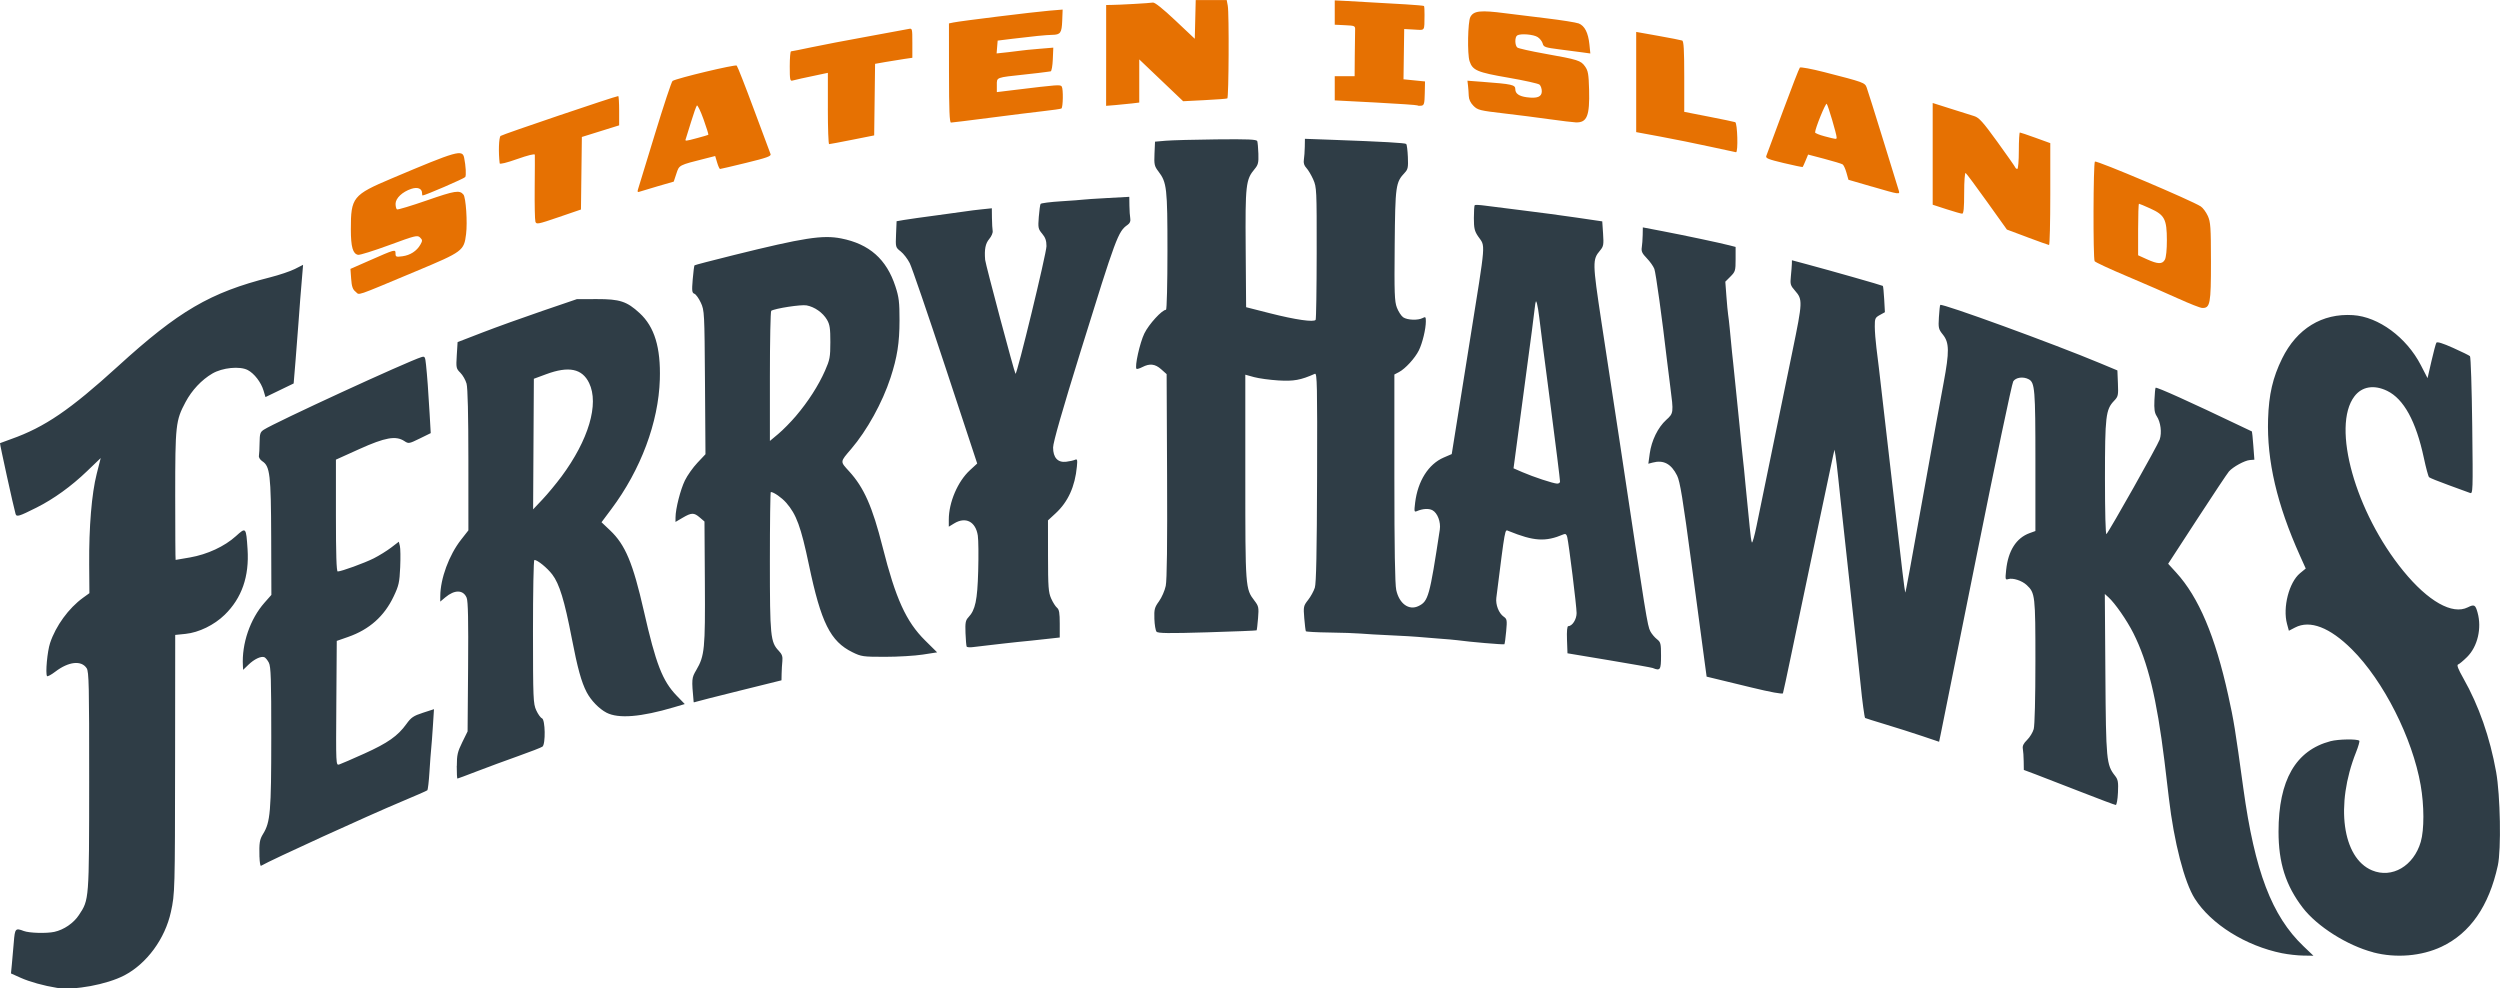
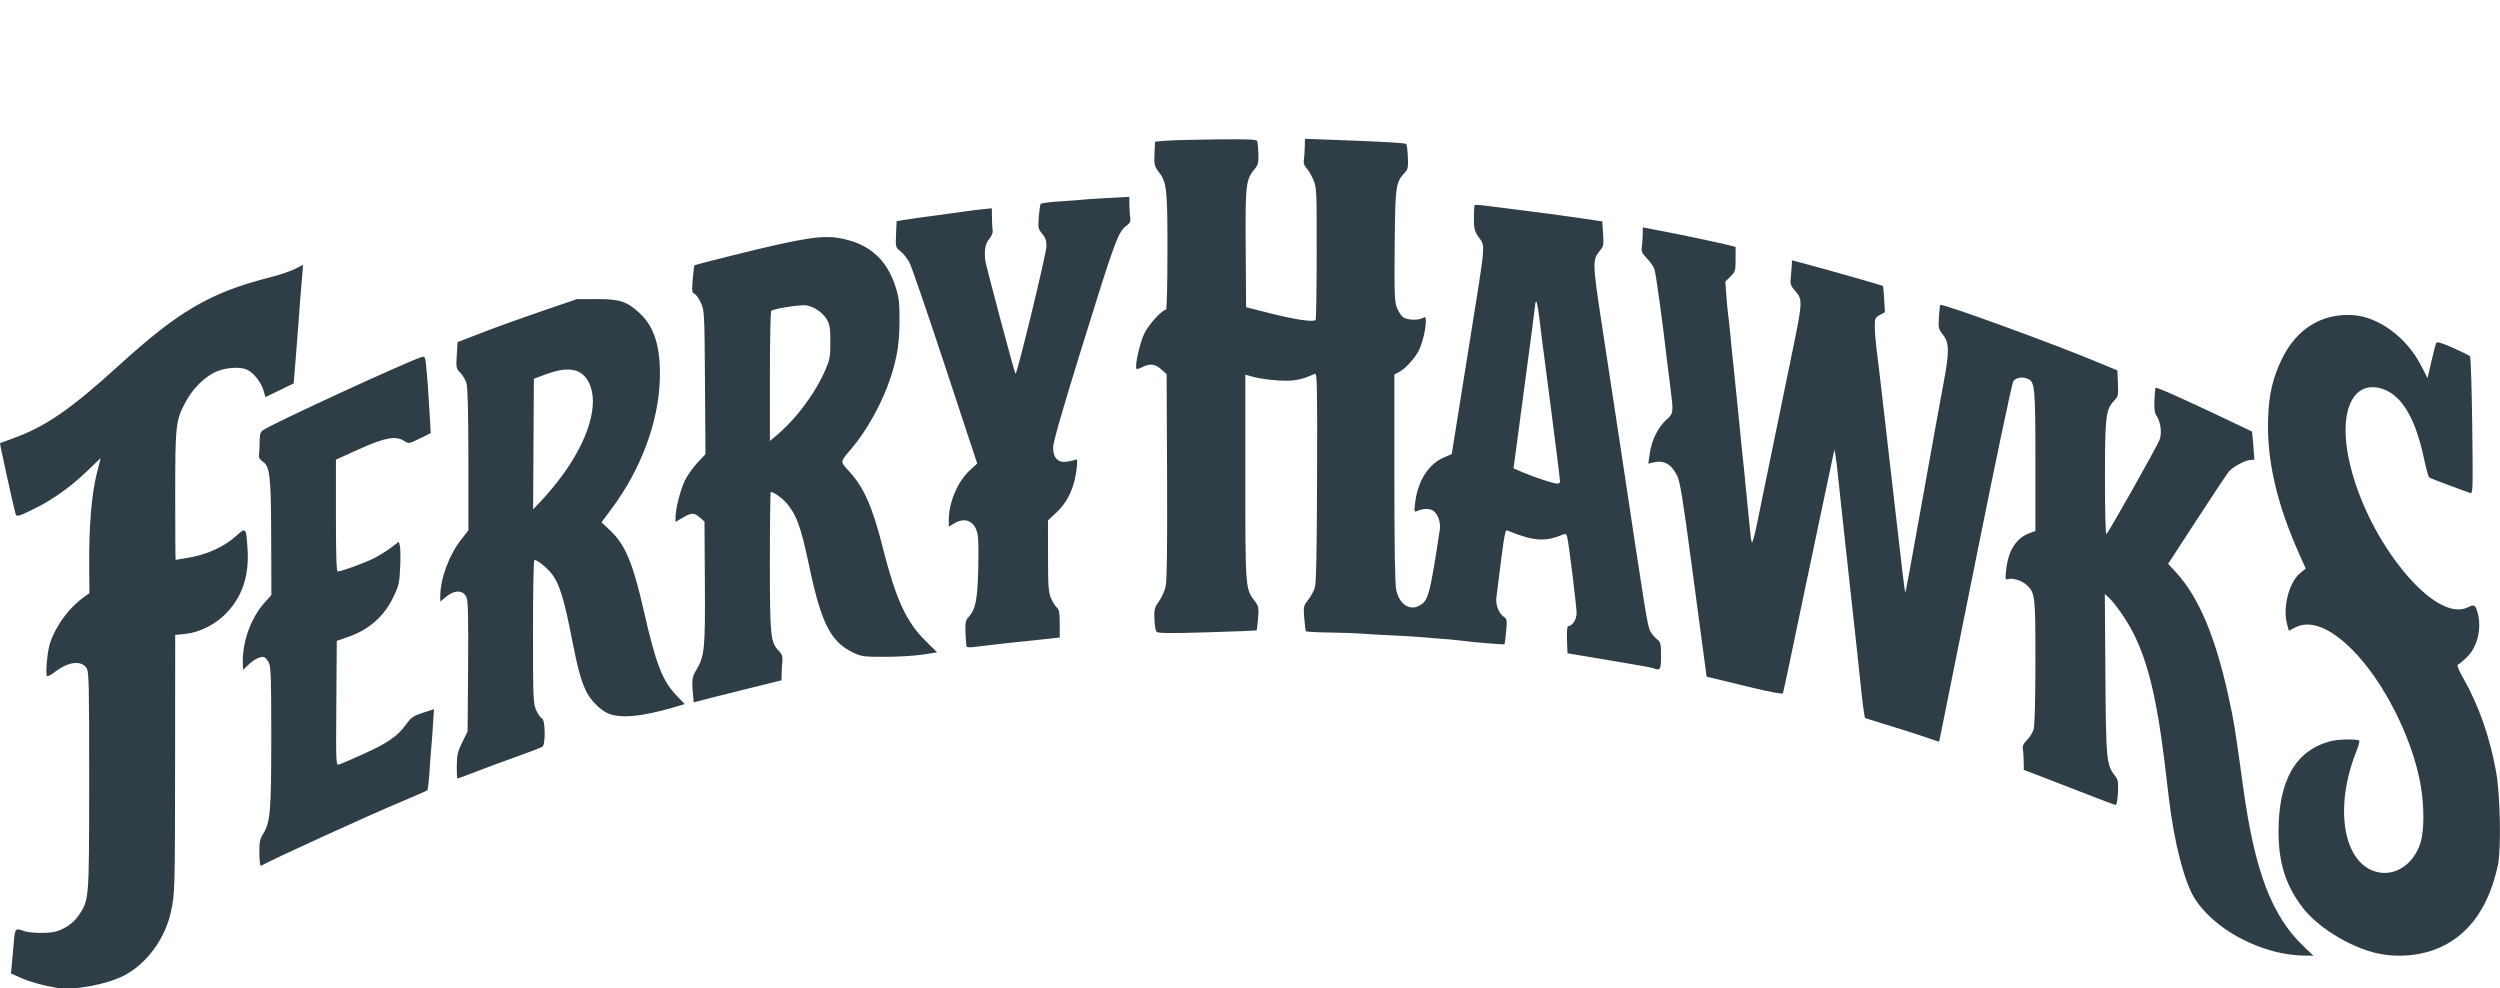
<svg xmlns="http://www.w3.org/2000/svg" xmlns:ns1="http://www.inkscape.org/namespaces/inkscape" xmlns:ns2="http://sodipodi.sourceforge.net/DTD/sodipodi-0.dtd" width="127.783mm" height="50.525mm" viewBox="0 0 127.783 50.525" version="1.1" id="svg5" xml:space="preserve" ns1:version="1.2 (1:1.2.1+202207142221+cd75a1ee6d)" ns2:docname="Staten Island FerryHawks wordmark primary no-tm.svg">
  <ns2:namedview id="namedview7" pagecolor="#ffffff" bordercolor="#666666" borderopacity="1.0" ns1:showpageshadow="2" ns1:pageopacity="0.0" ns1:pagecheckerboard="0" ns1:deskcolor="#d1d1d1" ns1:document-units="mm" showgrid="false" ns1:zoom="0.89339461" ns1:cx="-82.270476" ns1:cy="340.83483" ns1:window-width="1920" ns1:window-height="1136" ns1:window-x="0" ns1:window-y="27" ns1:window-maximized="1" ns1:current-layer="layer1" />
  <defs id="defs2" />
  <g ns1:label="Layer 1" ns1:groupmode="layer" id="layer1" transform="translate(-32.363,-62.281)">
-     <path style="fill:#e67102;stroke-width:0.085" d="m 143.723,77.552 c -0.559,-0.256 -1.739,-0.77 -2.623,-1.143 -0.884,-0.372 -1.637,-0.722 -1.673,-0.777 -0.085,-0.13 -0.071,-5.039 0.014,-5.092 0.104,-0.064 4.941,1.986 5.411,2.293 0.109,0.071 0.27,0.288 0.358,0.482 0.143,0.314 0.161,0.574 0.162,2.345 0.002,2.15 -0.041,2.375 -0.447,2.362 -0.102,-0.003 -0.643,-0.216 -1.202,-0.472 z m -0.706,-1.999 c 0.062,-0.114 0.103,-0.514 0.102,-0.995 -0.003,-1.072 -0.115,-1.288 -0.84,-1.617 -0.298,-0.135 -0.562,-0.246 -0.586,-0.246 -0.024,0 -0.044,0.593 -0.044,1.317 v 1.317 l 0.445,0.202 c 0.567,0.258 0.792,0.263 0.924,0.021 z m -92.479,1.639 c -0.148,-0.12 -0.198,-0.265 -0.226,-0.66 l -0.037,-0.507 0.974,-0.428 c 1.318,-0.58 1.331,-0.584 1.331,-0.356 0,0.17 0.031,0.182 0.353,0.139 0.4,-0.054 0.732,-0.269 0.917,-0.595 0.113,-0.2 0.112,-0.237 -0.015,-0.363 -0.132,-0.132 -0.237,-0.106 -1.576,0.387 -0.789,0.29 -1.506,0.515 -1.592,0.498 -0.27,-0.052 -0.37,-0.402 -0.371,-1.299 -0.002,-1.642 0.096,-1.764 2.095,-2.609 3.35,-1.417 3.608,-1.49 3.697,-1.051 0.084,0.416 0.111,0.892 0.056,0.982 -0.045,0.073 -2.057,0.943 -2.181,0.943 -0.015,0 -0.027,-0.052 -0.027,-0.117 0,-0.238 -0.226,-0.329 -0.549,-0.222 -0.459,0.152 -0.805,0.48 -0.805,0.765 0,0.133 0.033,0.262 0.073,0.286 0.04,0.025 0.731,-0.184 1.535,-0.463 1.43,-0.497 1.663,-0.534 1.861,-0.295 0.126,0.152 0.211,1.416 0.135,2.021 -0.106,0.852 -0.168,0.898 -2.545,1.892 -3.241,1.355 -2.879,1.232 -3.1,1.053 z m 85.45,-2.786 -1.046,-0.391 -1.016,-1.422 c -0.559,-0.782 -1.05,-1.443 -1.092,-1.469 -0.043,-0.027 -0.076,0.41 -0.076,1.016 0,0.766 -0.028,1.063 -0.101,1.063 -0.055,0 -0.417,-0.103 -0.804,-0.229 l -0.704,-0.229 v -2.6 -2.6 l 0.91,0.289 c 0.501,0.159 1.045,0.33 1.21,0.381 0.251,0.078 0.444,0.292 1.185,1.316 0.487,0.673 0.898,1.26 0.914,1.304 0.015,0.045 0.063,0.081 0.106,0.081 0.043,0 0.078,-0.419 0.078,-0.931 0,-0.512 0.024,-0.931 0.053,-0.931 0.029,0 0.391,0.122 0.804,0.272 l 0.751,0.272 v 2.607 c 0,1.434 -0.029,2.604 -0.064,2.6 -0.035,-0.004 -0.534,-0.183 -1.11,-0.398 z M 59.729,73.61 c -0.028,-0.088 -0.044,-0.873 -0.036,-1.744 0.008,-0.871 0.012,-1.626 0.007,-1.678 -0.005,-0.057 -0.361,0.031 -0.897,0.221 -0.542,0.192 -0.893,0.279 -0.9,0.221 -0.069,-0.568 -0.043,-1.326 0.047,-1.401 0.091,-0.076 5.88,-2.037 6.013,-2.037 0.026,0 0.047,0.337 0.047,0.748 v 0.748 l -0.953,0.297 -0.953,0.297 -0.023,1.854 -0.023,1.854 -1.139,0.39 c -1.069,0.366 -1.142,0.38 -1.19,0.229 z m 68.315,-1.791 -1.201,-0.349 -0.102,-0.363 c -0.056,-0.2 -0.144,-0.391 -0.196,-0.424 -0.052,-0.034 -0.47,-0.16 -0.929,-0.282 l -0.835,-0.22 -0.126,0.305 c -0.07,0.168 -0.137,0.316 -0.15,0.33 -0.013,0.014 -0.449,-0.077 -0.97,-0.201 -0.793,-0.189 -0.938,-0.248 -0.891,-0.364 0.03,-0.076 0.413,-1.107 0.851,-2.292 0.438,-1.185 0.827,-2.185 0.865,-2.224 0.038,-0.038 0.601,0.067 1.25,0.233 2.028,0.521 2.069,0.536 2.165,0.786 0.048,0.124 0.421,1.313 0.831,2.642 0.409,1.329 0.77,2.501 0.803,2.603 0.076,0.24 0.088,0.241 -1.365,-0.182 z m -1.805,-2.516 c 0,-0.156 -0.439,-1.643 -0.507,-1.716 -0.056,-0.06 -0.594,1.265 -0.594,1.462 0,0.039 0.219,0.129 0.487,0.199 0.618,0.162 0.614,0.162 0.614,0.055 z m -61.268,2.664 c 0.027,-0.089 0.417,-1.361 0.865,-2.828 0.448,-1.467 0.854,-2.692 0.903,-2.721 0.227,-0.141 3.211,-0.855 3.28,-0.785 0.042,0.043 0.437,1.049 0.877,2.236 0.44,1.187 0.824,2.217 0.853,2.288 0.043,0.106 -0.184,0.188 -1.24,0.446 -0.711,0.174 -1.316,0.316 -1.343,0.315 -0.028,-9.9e-4 -0.095,-0.15 -0.149,-0.332 l -0.099,-0.33 -0.486,0.123 c -1.388,0.351 -1.349,0.331 -1.497,0.777 l -0.135,0.408 -0.824,0.238 c -0.453,0.131 -0.876,0.258 -0.939,0.282 -0.082,0.031 -0.101,-0.003 -0.066,-0.117 z m 3.04,-2.632 c 0.29,-0.078 0.541,-0.152 0.558,-0.164 0.017,-0.012 -0.094,-0.369 -0.246,-0.793 -0.152,-0.424 -0.305,-0.741 -0.34,-0.704 -0.035,0.037 -0.168,0.41 -0.295,0.829 -0.127,0.419 -0.248,0.81 -0.27,0.868 -0.051,0.135 -0.039,0.134 0.593,-0.036 z m 51.751,0.44 c -0.699,-0.153 -1.832,-0.383 -2.519,-0.51 l -1.249,-0.231 v -2.561 -2.561 l 1.122,0.2 c 0.617,0.11 1.169,0.218 1.228,0.24 0.08,0.031 0.106,0.479 0.106,1.843 v 1.803 l 1.249,0.244 c 0.687,0.134 1.296,0.262 1.355,0.283 0.116,0.043 0.158,1.551 0.042,1.537 -0.035,-0.004 -0.635,-0.133 -1.333,-0.287 z M 74.678,67.825 V 66.004 l -0.191,0.04 c -1.073,0.225 -1.483,0.316 -1.609,0.353 -0.133,0.04 -0.148,-0.031 -0.148,-0.723 0,-0.422 0.029,-0.768 0.064,-0.768 0.035,-2.54e-4 0.502,-0.093 1.037,-0.207 0.536,-0.114 1.831,-0.362 2.879,-0.551 1.048,-0.19 1.991,-0.364 2.095,-0.387 0.187,-0.042 0.191,-0.027 0.191,0.716 v 0.758 l -0.402,0.058 c -0.221,0.032 -0.65,0.101 -0.953,0.154 l -0.55,0.097 -0.023,1.829 -0.023,1.829 -1.12,0.223 c -0.616,0.123 -1.149,0.223 -1.184,0.223 -0.035,-3.4e-5 -0.064,-0.82 -0.064,-1.822 z m 6.191,-1.813 -0.002,-2.534 0.229,-0.048 c 0.351,-0.074 4.12,-0.539 4.895,-0.603 l 0.687,-0.057 -0.022,0.571 c -0.024,0.621 -0.089,0.714 -0.506,0.721 -0.31,0.005 -1.019,0.075 -2.032,0.2 l -0.762,0.094 -0.027,0.328 -0.027,0.328 0.577,-0.062 c 0.317,-0.034 0.634,-0.073 0.704,-0.086 0.07,-0.013 0.462,-0.052 0.872,-0.086 l 0.745,-0.062 -0.025,0.603 c -0.014,0.331 -0.063,0.606 -0.11,0.609 -0.047,0.004 -0.161,0.019 -0.254,0.035 -0.093,0.016 -0.569,0.072 -1.058,0.124 -1.509,0.163 -1.439,0.137 -1.439,0.547 v 0.355 l 0.91,-0.111 c 2.237,-0.272 2.339,-0.28 2.409,-0.172 0.082,0.127 0.066,1.069 -0.019,1.121 -0.033,0.021 -0.437,0.08 -0.897,0.131 -0.46,0.052 -1.694,0.205 -2.742,0.341 -1.048,0.136 -1.95,0.247 -2.005,0.247 -0.074,0 -0.1,-0.65 -0.101,-2.534 z m 30.724,2.367 c -0.582,-0.083 -1.649,-0.219 -2.371,-0.303 -1.219,-0.142 -1.329,-0.169 -1.545,-0.385 -0.153,-0.153 -0.236,-0.329 -0.242,-0.514 -0.005,-0.155 -0.022,-0.392 -0.038,-0.526 l -0.029,-0.245 0.766,0.058 c 1.524,0.115 1.681,0.15 1.681,0.376 0,0.225 0.19,0.359 0.584,0.412 0.537,0.072 0.77,-0.02 0.77,-0.306 0,-0.133 -0.054,-0.287 -0.119,-0.341 -0.066,-0.054 -0.78,-0.213 -1.587,-0.352 -1.597,-0.275 -1.831,-0.375 -1.987,-0.847 -0.12,-0.36 -0.089,-2.012 0.041,-2.256 0.171,-0.32 0.519,-0.357 1.79,-0.191 0.349,0.046 1.283,0.161 2.074,0.255 0.792,0.095 1.546,0.215 1.676,0.266 0.303,0.12 0.484,0.474 0.545,1.066 l 0.048,0.469 -0.373,-0.052 c -0.205,-0.029 -0.742,-0.099 -1.193,-0.156 -0.744,-0.094 -0.825,-0.122 -0.869,-0.299 -0.027,-0.107 -0.142,-0.256 -0.256,-0.33 -0.213,-0.14 -0.873,-0.194 -1.047,-0.086 -0.131,0.081 -0.125,0.517 0.008,0.62 0.058,0.045 0.684,0.186 1.392,0.312 1.715,0.306 1.85,0.349 2.066,0.652 0.157,0.221 0.187,0.393 0.208,1.188 0.035,1.344 -0.105,1.691 -0.676,1.673 -0.142,-0.005 -0.735,-0.076 -1.317,-0.158 z M 88.902,65.112 v -2.576 l 0.233,-0.002 c 0.425,-0.003 2.008,-0.092 2.157,-0.122 0.093,-0.018 0.51,0.314 1.143,0.911 l 0.997,0.94 0.024,-0.99 0.024,-0.99 h 0.792 0.792 l 0.055,0.294 c 0.071,0.381 0.051,4.691 -0.023,4.734 -0.031,0.018 -0.551,0.058 -1.157,0.088 l -1.101,0.056 -1.122,-1.069 -1.122,-1.069 v 1.103 1.103 l -0.36,0.044 c -0.198,0.024 -0.579,0.062 -0.847,0.084 l -0.487,0.04 z m 15.914,2.557 c -0.021,-0.021 -0.982,-0.087 -2.134,-0.148 L 100.586,67.412 v -0.618 -0.618 h 0.508 0.508 l 0.008,-1.058 c 0.005,-0.582 0.012,-1.163 0.017,-1.291 0.009,-0.227 -0.004,-0.233 -0.516,-0.258 l -0.525,-0.025 v -0.622 -0.622 l 0.614,0.031 c 0.638,0.032 1.509,0.082 3.027,0.173 0.489,0.029 0.904,0.067 0.921,0.083 0.018,0.016 0.03,0.221 0.027,0.455 -0.011,0.858 0.043,0.781 -0.528,0.75 l -0.511,-0.028 -0.018,1.285 -0.018,1.285 0.55,0.055 0.55,0.055 -0.013,0.607 c -0.011,0.526 -0.034,0.611 -0.173,0.632 -0.088,0.014 -0.178,0.007 -0.199,-0.014 z" id="path1532" />
    <path style="fill:#2f3d46;stroke-width:0.085" d="m 35.265,112.772 c -0.654,-0.104 -1.389,-0.308 -1.843,-0.512 l -0.498,-0.224 0.046,-0.472 c 0.025,-0.26 0.07,-0.768 0.099,-1.128 0.056,-0.701 0.084,-0.731 0.509,-0.569 0.28,0.107 1.16,0.132 1.561,0.045 0.488,-0.106 0.982,-0.443 1.258,-0.86 0.525,-0.793 0.521,-0.735 0.524,-6.853 0.003,-4.889 -0.013,-5.587 -0.128,-5.763 -0.272,-0.415 -0.923,-0.343 -1.604,0.177 -0.21,0.16 -0.4,0.261 -0.422,0.225 -0.088,-0.143 0.015,-1.266 0.156,-1.689 0.292,-0.878 0.95,-1.782 1.685,-2.314 l 0.325,-0.235 -0.011,-1.467 c -0.014,-1.918 0.127,-3.616 0.383,-4.626 0.113,-0.446 0.206,-0.813 0.206,-0.814 2.54e-4,-0.001 -0.317,0.303 -0.704,0.675 -0.798,0.767 -1.699,1.417 -2.573,1.856 -0.912,0.458 -1.025,0.491 -1.076,0.321 -0.095,-0.318 -0.815,-3.598 -0.794,-3.613 0.013,-0.009 0.271,-0.104 0.574,-0.211 1.711,-0.607 3.008,-1.491 5.451,-3.716 3.111,-2.834 4.713,-3.771 7.783,-4.549 0.464,-0.118 1.032,-0.31 1.263,-0.426 l 0.42,-0.213 -0.055,0.662 c -0.03,0.364 -0.07,0.852 -0.09,1.085 -0.019,0.233 -0.059,0.766 -0.088,1.185 -0.029,0.419 -0.097,1.295 -0.151,1.947 l -0.098,1.185 -0.72,0.348 -0.72,0.348 -0.098,-0.329 c -0.126,-0.426 -0.477,-0.881 -0.811,-1.054 -0.407,-0.21 -1.294,-0.122 -1.809,0.181 -0.547,0.32 -1.046,0.852 -1.368,1.457 -0.504,0.945 -0.528,1.161 -0.528,4.783 0,1.806 0.009,3.284 0.021,3.284 0.012,-6.4e-5 0.344,-0.057 0.738,-0.126 0.885,-0.156 1.763,-0.563 2.343,-1.088 0.517,-0.468 0.521,-0.463 0.596,0.665 0.092,1.394 -0.295,2.503 -1.169,3.355 -0.538,0.524 -1.319,0.905 -2,0.975 l -0.529,0.054 -0.006,6.359 c -0.006,6.715 -0.01,6.866 -0.214,7.798 -0.299,1.372 -1.231,2.643 -2.378,3.244 -0.897,0.469 -2.572,0.779 -3.456,0.638 z m 113.75,-1.766 c -1.866,-0.377 -3.635,-1.483 -4.468,-2.791 -0.533,-0.837 -1.065,-2.899 -1.324,-5.125 -0.106,-0.911 -0.148,-1.267 -0.227,-1.905 -0.397,-3.212 -0.845,-5.059 -1.588,-6.537 -0.333,-0.662 -0.938,-1.534 -1.279,-1.842 l -0.182,-0.165 0.029,4.102 c 0.031,4.412 0.052,4.629 0.495,5.193 0.151,0.192 0.173,0.317 0.148,0.859 -0.016,0.349 -0.067,0.633 -0.113,0.631 -0.046,-0.002 -0.846,-0.302 -1.778,-0.667 -0.931,-0.365 -1.97,-0.768 -2.307,-0.894 l -0.614,-0.23 -0.006,-0.437 c -0.003,-0.24 -0.023,-0.529 -0.044,-0.642 -0.027,-0.147 0.034,-0.275 0.216,-0.453 0.14,-0.137 0.293,-0.387 0.34,-0.557 0.051,-0.183 0.086,-1.589 0.086,-3.453 8.5e-4,-3.379 -0.014,-3.504 -0.444,-3.907 -0.242,-0.227 -0.711,-0.379 -0.942,-0.305 -0.153,0.049 -0.16,0.019 -0.109,-0.469 0.103,-0.984 0.518,-1.634 1.199,-1.881 l 0.296,-0.107 v -3.569 c 0,-3.678 -0.028,-4.02 -0.342,-4.188 -0.28,-0.15 -0.66,-0.098 -0.791,0.108 -0.067,0.105 -0.909,4.115 -1.872,8.911 -0.963,4.796 -1.788,8.898 -1.834,9.115 l -0.083,0.395 -0.862,-0.291 c -0.474,-0.16 -1.32,-0.429 -1.878,-0.597 -0.559,-0.169 -1.028,-0.316 -1.042,-0.328 -0.033,-0.027 -0.153,-0.919 -0.223,-1.648 -0.043,-0.451 -0.244,-2.301 -0.602,-5.546 -0.066,-0.599 -0.103,-0.942 -0.249,-2.286 -0.07,-0.652 -0.145,-1.338 -0.166,-1.524 -0.021,-0.186 -0.08,-0.739 -0.13,-1.228 -0.05,-0.489 -0.115,-1.022 -0.143,-1.185 l -0.052,-0.296 -0.069,0.296 c -0.038,0.163 -0.376,1.763 -0.752,3.556 -0.376,1.793 -0.76,3.622 -0.854,4.064 -0.093,0.442 -0.34,1.623 -0.549,2.625 -0.208,1.001 -0.393,1.86 -0.411,1.909 -0.02,0.055 -0.631,-0.057 -1.629,-0.3 -0.878,-0.214 -1.749,-0.425 -1.934,-0.469 l -0.338,-0.081 -0.103,-0.762 c -0.057,-0.419 -0.355,-2.648 -0.662,-4.953 -0.452,-3.392 -0.594,-4.262 -0.745,-4.563 -0.301,-0.603 -0.694,-0.811 -1.25,-0.663 l -0.219,0.058 0.071,-0.52 c 0.091,-0.664 0.421,-1.338 0.841,-1.718 0.381,-0.344 0.383,-0.363 0.209,-1.701 -0.066,-0.509 -0.145,-1.136 -0.174,-1.392 -0.239,-2.072 -0.565,-4.426 -0.64,-4.626 -0.05,-0.133 -0.224,-0.379 -0.387,-0.547 -0.236,-0.243 -0.288,-0.354 -0.256,-0.55 0.022,-0.135 0.043,-0.421 0.047,-0.636 l 0.007,-0.39 1.018,0.195 c 1.111,0.213 2.902,0.592 3.406,0.722 l 0.318,0.082 v 0.625 c 0,0.587 -0.016,0.641 -0.263,0.888 l -0.263,0.263 0.055,0.738 c 0.03,0.406 0.07,0.834 0.089,0.95 0.019,0.116 0.056,0.431 0.081,0.699 0.112,1.173 0.143,1.478 0.176,1.757 0.019,0.163 0.094,0.887 0.165,1.609 0.071,0.722 0.147,1.465 0.167,1.651 0.021,0.186 0.062,0.605 0.091,0.931 0.029,0.326 0.067,0.688 0.084,0.804 0.017,0.116 0.072,0.669 0.123,1.228 0.051,0.559 0.108,1.13 0.126,1.27 0.018,0.14 0.059,0.559 0.092,0.931 0.033,0.373 0.081,0.715 0.109,0.761 0.027,0.046 0.135,-0.335 0.239,-0.847 0.23,-1.127 1.315,-6.407 1.844,-8.974 0.511,-2.48 0.516,-2.598 0.125,-3.043 -0.24,-0.273 -0.257,-0.334 -0.215,-0.744 0.025,-0.245 0.047,-0.529 0.05,-0.631 l 0.004,-0.185 0.783,0.21 c 1.192,0.319 3.827,1.07 3.864,1.101 0.018,0.015 0.049,0.324 0.069,0.686 l 0.036,0.658 -0.26,0.144 c -0.24,0.133 -0.259,0.179 -0.257,0.593 0.001,0.247 0.039,0.734 0.083,1.083 0.044,0.349 0.101,0.806 0.125,1.016 0.34,2.921 0.712,6.148 0.85,7.366 0.299,2.648 0.475,4.103 0.499,4.128 0.019,0.02 0.25,-1.236 1.033,-5.61 0.465,-2.598 0.686,-3.818 0.93,-5.122 0.296,-1.583 0.289,-2.043 -0.036,-2.448 -0.228,-0.284 -0.241,-0.343 -0.207,-0.896 0.02,-0.326 0.051,-0.608 0.069,-0.626 0.091,-0.093 5.799,1.988 8.17,2.979 l 0.884,0.369 0.027,0.66 c 0.026,0.616 0.013,0.675 -0.195,0.892 -0.427,0.446 -0.467,0.783 -0.467,3.969 0,1.714 0.031,2.891 0.075,2.844 0.164,-0.175 2.63,-4.553 2.723,-4.835 0.117,-0.356 0.05,-0.884 -0.153,-1.193 -0.11,-0.168 -0.138,-0.363 -0.117,-0.82 0.015,-0.329 0.042,-0.614 0.06,-0.632 0.049,-0.05 1.781,0.732 4.397,1.984 0.279,0.134 0.516,0.246 0.526,0.25 0.01,0.004 0.042,0.33 0.072,0.725 l 0.054,0.718 -0.234,0.019 c -0.264,0.022 -0.855,0.344 -1.065,0.582 -0.077,0.086 -0.807,1.183 -1.624,2.438 l -1.484,2.281 0.412,0.451 c 1.149,1.257 1.993,3.25 2.661,6.284 0.287,1.302 0.346,1.667 0.77,4.748 0.583,4.232 1.455,6.521 3.073,8.065 l 0.51,0.487 -0.523,-0.008 c -0.288,-0.004 -0.771,-0.058 -1.073,-0.119 z m 4.657,-0.048 c -1.335,-0.349 -2.876,-1.325 -3.612,-2.286 -0.868,-1.134 -1.235,-2.291 -1.234,-3.889 0.002,-2.628 0.877,-4.148 2.657,-4.618 0.402,-0.106 1.373,-0.121 1.472,-0.022 0.026,0.026 -0.049,0.29 -0.167,0.587 -1.07,2.689 -0.703,5.403 0.818,6.038 1.022,0.427 2.13,-0.223 2.49,-1.458 0.18,-0.619 0.178,-1.849 -0.005,-2.897 -0.42,-2.411 -1.901,-5.335 -3.516,-6.943 -1.128,-1.123 -2.142,-1.512 -2.903,-1.115 l -0.317,0.165 -0.095,-0.35 c -0.227,-0.84 0.103,-2.126 0.664,-2.589 l 0.293,-0.241 -0.299,-0.665 c -1.172,-2.608 -1.693,-4.844 -1.626,-6.973 0.04,-1.265 0.239,-2.121 0.718,-3.097 0.751,-1.527 2.043,-2.319 3.622,-2.217 1.306,0.084 2.733,1.135 3.466,2.553 l 0.345,0.668 0.197,-0.859 c 0.108,-0.473 0.223,-0.901 0.254,-0.952 0.038,-0.062 0.321,0.025 0.851,0.262 0.436,0.195 0.827,0.387 0.867,0.426 0.041,0.039 0.092,1.641 0.115,3.561 0.04,3.378 0.036,3.489 -0.116,3.428 -0.087,-0.035 -0.577,-0.214 -1.089,-0.398 -0.512,-0.185 -0.963,-0.367 -1.002,-0.406 -0.039,-0.038 -0.159,-0.484 -0.267,-0.99 -0.398,-1.866 -1.026,-3.012 -1.875,-3.423 -0.673,-0.326 -1.289,-0.223 -1.672,0.28 -1.179,1.546 0.046,5.924 2.499,8.926 1.27,1.555 2.506,2.253 3.293,1.86 0.332,-0.166 0.391,-0.135 0.502,0.267 0.222,0.8 0.002,1.737 -0.535,2.27 -0.193,0.191 -0.4,0.364 -0.461,0.383 -0.078,0.025 0.002,0.235 0.272,0.711 0.79,1.394 1.355,3.012 1.673,4.782 0.215,1.199 0.265,3.967 0.086,4.784 -0.452,2.071 -1.411,3.455 -2.872,4.147 -1.025,0.485 -2.336,0.595 -3.494,0.292 z M 45.624,106.08 c -0.019,-0.716 0.008,-0.886 0.186,-1.175 0.372,-0.602 0.417,-1.138 0.418,-4.93 10e-4,-2.997 -0.019,-3.621 -0.124,-3.824 -0.069,-0.133 -0.174,-0.259 -0.233,-0.28 -0.175,-0.061 -0.511,0.099 -0.806,0.383 l -0.275,0.265 -0.012,-0.207 c -0.065,-1.13 0.368,-2.392 1.106,-3.228 l 0.35,-0.396 -0.01,-2.948 c -0.011,-3.199 -0.061,-3.626 -0.454,-3.884 -0.112,-0.073 -0.189,-0.196 -0.173,-0.276 0.015,-0.079 0.031,-0.381 0.034,-0.671 0.006,-0.462 0.032,-0.544 0.214,-0.663 0.563,-0.369 7.34,-3.49 8.062,-3.713 0.169,-0.052 0.188,-0.021 0.231,0.391 0.062,0.587 0.116,1.328 0.185,2.522 l 0.056,0.974 -0.563,0.276 c -0.548,0.268 -0.569,0.272 -0.785,0.13 -0.435,-0.285 -0.978,-0.189 -2.3,0.408 l -1.198,0.541 v 2.858 c 0,1.979 0.028,2.858 0.091,2.858 0.184,0 1.37,-0.432 1.846,-0.672 0.269,-0.136 0.667,-0.383 0.884,-0.548 l 0.394,-0.301 0.054,0.217 c 0.03,0.119 0.037,0.609 0.016,1.089 -0.035,0.779 -0.071,0.939 -0.336,1.496 -0.48,1.01 -1.241,1.686 -2.325,2.065 l -0.581,0.203 -0.022,3.185 c -0.022,3.158 -0.021,3.184 0.148,3.131 0.094,-0.03 0.671,-0.28 1.283,-0.556 1.2,-0.541 1.711,-0.901 2.151,-1.513 0.241,-0.335 0.36,-0.416 0.845,-0.574 l 0.564,-0.183 -0.055,0.863 c -0.03,0.475 -0.07,0.996 -0.088,1.159 -0.018,0.163 -0.058,0.696 -0.088,1.185 -0.03,0.489 -0.08,0.912 -0.11,0.939 -0.03,0.028 -0.619,0.286 -1.308,0.574 -1.689,0.706 -6.681,2.986 -7.193,3.286 -0.035,0.02 -0.069,-0.184 -0.077,-0.455 z m 10.089,-4.651 c 0,-0.558 0.038,-0.722 0.275,-1.204 l 0.275,-0.559 0.026,-3.296 c 0.019,-2.365 -0.002,-3.364 -0.073,-3.534 -0.172,-0.415 -0.614,-0.424 -1.09,-0.024 l -0.261,0.219 0.002,-0.283 c 0.005,-0.895 0.448,-2.097 1.061,-2.879 l 0.376,-0.48 -5.08e-4,-3.584 c -3.38e-4,-2.323 -0.033,-3.701 -0.093,-3.916 -0.051,-0.183 -0.193,-0.433 -0.317,-0.556 -0.215,-0.214 -0.223,-0.255 -0.183,-0.895 l 0.042,-0.671 1.27,-0.491 c 0.699,-0.27 2.07,-0.764 3.048,-1.098 l 1.778,-0.607 1.016,-0.003 c 1.177,-0.003 1.539,0.115 2.193,0.718 0.759,0.699 1.081,1.757 1.032,3.385 -0.066,2.195 -0.971,4.617 -2.482,6.636 l -0.499,0.667 0.438,0.415 c 0.778,0.736 1.168,1.668 1.726,4.122 0.614,2.705 0.95,3.573 1.674,4.324 l 0.417,0.432 -0.557,0.165 c -1.682,0.499 -2.832,0.592 -3.443,0.276 -0.377,-0.195 -0.798,-0.63 -1.016,-1.05 -0.271,-0.524 -0.463,-1.222 -0.762,-2.768 -0.369,-1.914 -0.631,-2.77 -0.994,-3.245 -0.26,-0.341 -0.757,-0.745 -0.916,-0.745 -0.04,0 -0.071,1.648 -0.07,3.662 0.002,3.438 0.012,3.684 0.166,4.023 0.09,0.199 0.223,0.384 0.294,0.411 0.169,0.065 0.19,1.32 0.025,1.447 -0.058,0.045 -0.62,0.264 -1.249,0.487 -0.629,0.223 -1.575,0.572 -2.104,0.776 -0.528,0.204 -0.976,0.371 -0.995,0.371 -0.019,0 -0.034,-0.291 -0.034,-0.646 z m 5.343,-14.782 c 1.393,-1.879 1.938,-3.717 1.419,-4.789 -0.356,-0.736 -1.041,-0.877 -2.19,-0.452 l -0.635,0.235 -0.019,3.338 -0.019,3.338 0.479,-0.508 c 0.264,-0.279 0.697,-0.802 0.964,-1.162 z m 6.762,11.519 c -0.109,-1.188 -0.105,-1.229 0.134,-1.636 0.426,-0.728 0.46,-1.074 0.439,-4.474 l -0.02,-3.119 -0.238,-0.204 c -0.299,-0.257 -0.421,-0.256 -0.877,0.011 l -0.367,0.215 0.002,-0.236 c 0.003,-0.441 0.251,-1.417 0.48,-1.886 0.125,-0.257 0.413,-0.663 0.64,-0.903 l 0.411,-0.436 -0.025,-3.67 c -0.025,-3.575 -0.03,-3.681 -0.212,-4.074 -0.102,-0.222 -0.25,-0.428 -0.329,-0.458 -0.124,-0.048 -0.135,-0.143 -0.086,-0.736 0.031,-0.375 0.073,-0.697 0.092,-0.717 0.019,-0.019 0.923,-0.255 2.007,-0.524 3.578,-0.887 4.544,-1.037 5.487,-0.851 1.442,0.284 2.32,1.06 2.775,2.454 0.18,0.552 0.21,0.799 0.209,1.744 -0.001,1.139 -0.117,1.873 -0.459,2.921 -0.416,1.272 -1.202,2.694 -2.011,3.641 -0.58,0.677 -0.575,0.629 -0.104,1.145 0.757,0.828 1.191,1.811 1.712,3.875 0.664,2.629 1.199,3.806 2.168,4.766 l 0.617,0.611 -0.739,0.114 c -0.407,0.063 -1.273,0.114 -1.925,0.114 -1.125,0 -1.21,-0.012 -1.665,-0.235 -1.128,-0.554 -1.605,-1.51 -2.224,-4.464 -0.408,-1.946 -0.642,-2.585 -1.163,-3.178 -0.229,-0.261 -0.64,-0.547 -0.786,-0.547 -0.026,0 -0.047,1.594 -0.047,3.543 0,3.837 0.029,4.129 0.456,4.576 0.162,0.169 0.205,0.291 0.182,0.518 -0.017,0.163 -0.034,0.452 -0.038,0.642 l -0.007,0.346 -2.138,0.53 c -1.176,0.291 -2.185,0.549 -2.244,0.571 -0.058,0.023 -0.107,0.029 -0.108,0.013 z m 5.229,-14.624 c 0.624,-0.734 1.151,-1.555 1.486,-2.315 0.246,-0.558 0.271,-0.695 0.272,-1.462 6.77e-4,-0.703 -0.029,-0.897 -0.173,-1.143 -0.212,-0.361 -0.629,-0.654 -1.042,-0.732 -0.272,-0.052 -1.606,0.152 -1.807,0.277 -0.037,0.023 -0.068,1.529 -0.068,3.347 v 3.305 l 0.428,-0.358 c 0.235,-0.197 0.642,-0.61 0.904,-0.918 z m 43.809,12.886 c -0.062,-0.025 -1.072,-0.205 -2.244,-0.4 l -2.13,-0.355 -0.025,-0.694 c -0.016,-0.44 0.008,-0.694 0.064,-0.694 0.206,0 0.427,-0.346 0.427,-0.668 0,-0.344 -0.396,-3.547 -0.48,-3.888 -0.035,-0.141 -0.087,-0.179 -0.186,-0.137 -0.924,0.394 -1.512,0.358 -2.818,-0.173 -0.187,-0.076 -0.156,-0.249 -0.619,3.419 -0.044,0.351 0.126,0.787 0.375,0.962 0.171,0.12 0.181,0.175 0.128,0.752 -0.031,0.342 -0.072,0.639 -0.091,0.658 -0.03,0.031 -1.821,-0.122 -2.405,-0.206 -0.116,-0.017 -0.567,-0.056 -1.001,-0.087 -0.434,-0.031 -0.892,-0.068 -1.016,-0.083 -0.124,-0.015 -0.741,-0.05 -1.369,-0.079 -0.629,-0.028 -1.333,-0.069 -1.566,-0.09 -0.233,-0.021 -0.949,-0.046 -1.591,-0.054 -0.642,-0.008 -1.182,-0.038 -1.199,-0.065 -0.017,-0.027 -0.054,-0.328 -0.082,-0.667 -0.048,-0.589 -0.039,-0.632 0.195,-0.931 0.135,-0.172 0.29,-0.455 0.345,-0.628 0.071,-0.225 0.104,-1.836 0.115,-5.652 0.014,-4.717 7.62e-4,-5.331 -0.111,-5.281 -0.731,0.324 -1.078,0.387 -1.863,0.34 -0.442,-0.027 -1.004,-0.104 -1.249,-0.171 l -0.445,-0.123 v 5.228 c 0,5.675 0.003,5.714 0.469,6.325 0.213,0.279 0.226,0.343 0.182,0.894 -0.026,0.326 -0.059,0.605 -0.074,0.62 -0.015,0.015 -1.151,0.06 -2.525,0.101 -1.985,0.059 -2.517,0.052 -2.59,-0.033 -0.051,-0.059 -0.1,-0.354 -0.11,-0.655 -0.016,-0.488 0.01,-0.585 0.236,-0.897 0.139,-0.193 0.295,-0.548 0.345,-0.79 0.061,-0.294 0.084,-2.158 0.068,-5.631 l -0.023,-5.191 -0.277,-0.247 c -0.311,-0.277 -0.584,-0.31 -0.963,-0.114 -0.142,0.073 -0.277,0.114 -0.3,0.091 -0.103,-0.103 0.169,-1.33 0.401,-1.808 0.231,-0.474 0.905,-1.211 1.108,-1.211 0.04,0 0.073,-1.346 0.073,-2.992 0,-3.245 -0.031,-3.515 -0.464,-4.083 -0.203,-0.266 -0.222,-0.353 -0.198,-0.906 l 0.027,-0.612 0.55,-0.048 c 0.303,-0.026 1.469,-0.057 2.592,-0.069 1.621,-0.017 2.051,0.002 2.083,0.09 0.022,0.061 0.048,0.351 0.058,0.644 0.015,0.457 -0.012,0.568 -0.191,0.781 -0.452,0.538 -0.482,0.801 -0.458,4.064 l 0.022,2.999 1.228,0.312 c 1.298,0.33 2.244,0.466 2.326,0.333 0.027,-0.044 0.051,-1.584 0.053,-3.423 0.004,-3.229 -0.002,-3.357 -0.176,-3.75 -0.099,-0.224 -0.256,-0.488 -0.349,-0.587 -0.117,-0.124 -0.157,-0.256 -0.13,-0.424 0.022,-0.134 0.043,-0.429 0.047,-0.656 l 0.007,-0.412 1.418,0.052 c 2.582,0.094 3.703,0.158 3.761,0.212 0.031,0.029 0.068,0.327 0.083,0.662 0.023,0.53 0.003,0.634 -0.158,0.805 -0.466,0.496 -0.487,0.65 -0.516,3.703 -0.023,2.467 -0.008,2.878 0.113,3.196 0.077,0.201 0.221,0.422 0.32,0.492 0.209,0.146 0.756,0.168 0.996,0.039 0.145,-0.078 0.164,-0.059 0.164,0.165 0,0.395 -0.174,1.117 -0.358,1.489 -0.199,0.401 -0.692,0.939 -1.018,1.11 l -0.233,0.122 v 5.285 c 0,3.576 0.031,5.428 0.095,5.727 0.151,0.703 0.65,1.064 1.14,0.823 0.5,-0.245 0.565,-0.478 1.087,-3.905 0.059,-0.389 -0.117,-0.854 -0.377,-0.993 -0.186,-0.099 -0.492,-0.082 -0.788,0.044 -0.145,0.062 -0.151,0.031 -0.095,-0.433 0.135,-1.105 0.682,-1.968 1.459,-2.303 l 0.411,-0.177 0.106,-0.661 c 0.059,-0.363 0.158,-0.984 0.221,-1.38 0.063,-0.396 0.331,-2.072 0.595,-3.725 0.845,-5.286 0.806,-4.803 0.424,-5.365 -0.18,-0.266 -0.214,-0.412 -0.214,-0.932 0,-0.339 0.019,-0.636 0.043,-0.66 0.024,-0.024 0.262,-0.012 0.529,0.025 0.268,0.037 1.134,0.146 1.926,0.243 0.792,0.096 2.03,0.262 2.752,0.368 l 1.312,0.193 0.042,0.628 c 0.038,0.567 0.023,0.65 -0.155,0.862 -0.391,0.465 -0.389,0.6 0.069,3.636 0.234,1.553 0.463,3.052 0.508,3.332 0.045,0.279 0.237,1.537 0.426,2.794 1.366,9.087 1.419,9.413 1.567,9.7 0.066,0.128 0.217,0.309 0.334,0.401 0.197,0.155 0.213,0.221 0.213,0.854 0,0.715 -0.039,0.775 -0.41,0.628 z m -4.755,-9.53 c -1e-5,-0.104 -0.217,-1.852 -0.47,-3.789 -0.363,-2.777 -0.54,-4.154 -0.591,-4.597 -0.031,-0.27 -0.084,-0.594 -0.118,-0.72 -0.051,-0.189 -0.071,-0.141 -0.119,0.279 -0.032,0.279 -0.094,0.775 -0.138,1.101 -0.044,0.326 -0.252,1.888 -0.463,3.471 -0.211,1.583 -0.405,3.035 -0.431,3.227 l -0.047,0.348 0.448,0.195 c 0.563,0.245 1.586,0.582 1.781,0.587 0.082,0.002 0.148,-0.044 0.148,-0.102 z m -30.329,8.43 c -0.02,-0.038 -0.046,-0.349 -0.059,-0.691 -0.02,-0.53 0.002,-0.648 0.151,-0.807 0.353,-0.376 0.456,-0.863 0.498,-2.36 0.022,-0.78 0.014,-1.594 -0.019,-1.81 -0.108,-0.719 -0.621,-0.984 -1.209,-0.626 l -0.275,0.168 v -0.362 c 0,-0.884 0.456,-1.95 1.08,-2.525 L 82.311,85.973 80.686,81.048 C 79.792,78.34 78.972,75.947 78.862,75.731 78.752,75.514 78.544,75.244 78.399,75.13 78.138,74.926 78.135,74.916 78.163,74.256 l 0.028,-0.667 0.381,-0.066 c 0.21,-0.036 0.972,-0.144 1.693,-0.239 0.722,-0.095 1.408,-0.19 1.524,-0.21 0.116,-0.02 0.45,-0.062 0.741,-0.092 l 0.529,-0.055 0.006,0.499 c 0.004,0.274 0.02,0.572 0.037,0.662 0.017,0.09 -0.062,0.274 -0.176,0.409 -0.195,0.232 -0.253,0.527 -0.209,1.065 0.019,0.224 1.496,5.769 1.552,5.825 0.072,0.072 1.583,-6.157 1.583,-6.524 0,-0.281 -0.056,-0.441 -0.22,-0.637 -0.204,-0.242 -0.216,-0.304 -0.173,-0.856 0.026,-0.327 0.067,-0.627 0.092,-0.666 0.024,-0.039 0.493,-0.1 1.04,-0.134 0.548,-0.034 1.053,-0.072 1.123,-0.084 0.07,-0.012 0.632,-0.05 1.249,-0.083 l 1.122,-0.061 0.006,0.452 c 0.004,0.249 0.023,0.543 0.044,0.655 0.025,0.138 -0.018,0.242 -0.137,0.325 -0.486,0.34 -0.581,0.597 -2.401,6.463 -0.938,3.023 -1.407,4.662 -1.407,4.916 0,0.519 0.239,0.781 0.667,0.73 0.169,-0.02 0.37,-0.064 0.447,-0.099 0.123,-0.054 0.135,-0.01 0.102,0.346 -0.097,1.022 -0.452,1.802 -1.087,2.388 l -0.391,0.361 0.002,1.818 c 0.002,1.588 0.022,1.863 0.16,2.174 0.087,0.196 0.221,0.409 0.299,0.473 0.111,0.091 0.141,0.267 0.141,0.819 v 0.703 l -0.487,0.054 c -0.92,0.102 -1.081,0.119 -1.672,0.176 -0.326,0.031 -0.65,0.067 -0.72,0.079 -0.07,0.012 -0.375,0.047 -0.677,0.078 -0.303,0.031 -0.689,0.076 -0.859,0.101 -0.17,0.025 -0.325,0.014 -0.344,-0.025 z" id="path1530" ns2:nodetypes="cscssscscssssscsscsssccssscsssccccsssssscssssccsscccssssscssscsscccsscsssscsscsccsscccccscccssscssccsssccssscssccsscscccscssscssccccsscccscccscscsssssccscccscssccscccscscsssscccccscsscsscsscsscssssscsssscssssssssscscscscccccssscssccsscsssscssscsssscscsscscssscsssccscccscscsccsccssscssccssscssscsssscscsscsssccssscccssscsscssccsscsssssssscssssscsssssssssccssccsscsssscssscscsssscscsccssssscssssscsscsssssssssscsssssssscsssssscsscsssccssccccssssscscsssscscsccsssssscccsssssscccccccscccsscccscscscsscsssscssssccsssssssssssccssssssssccssscssssscc" />
  </g>
</svg>